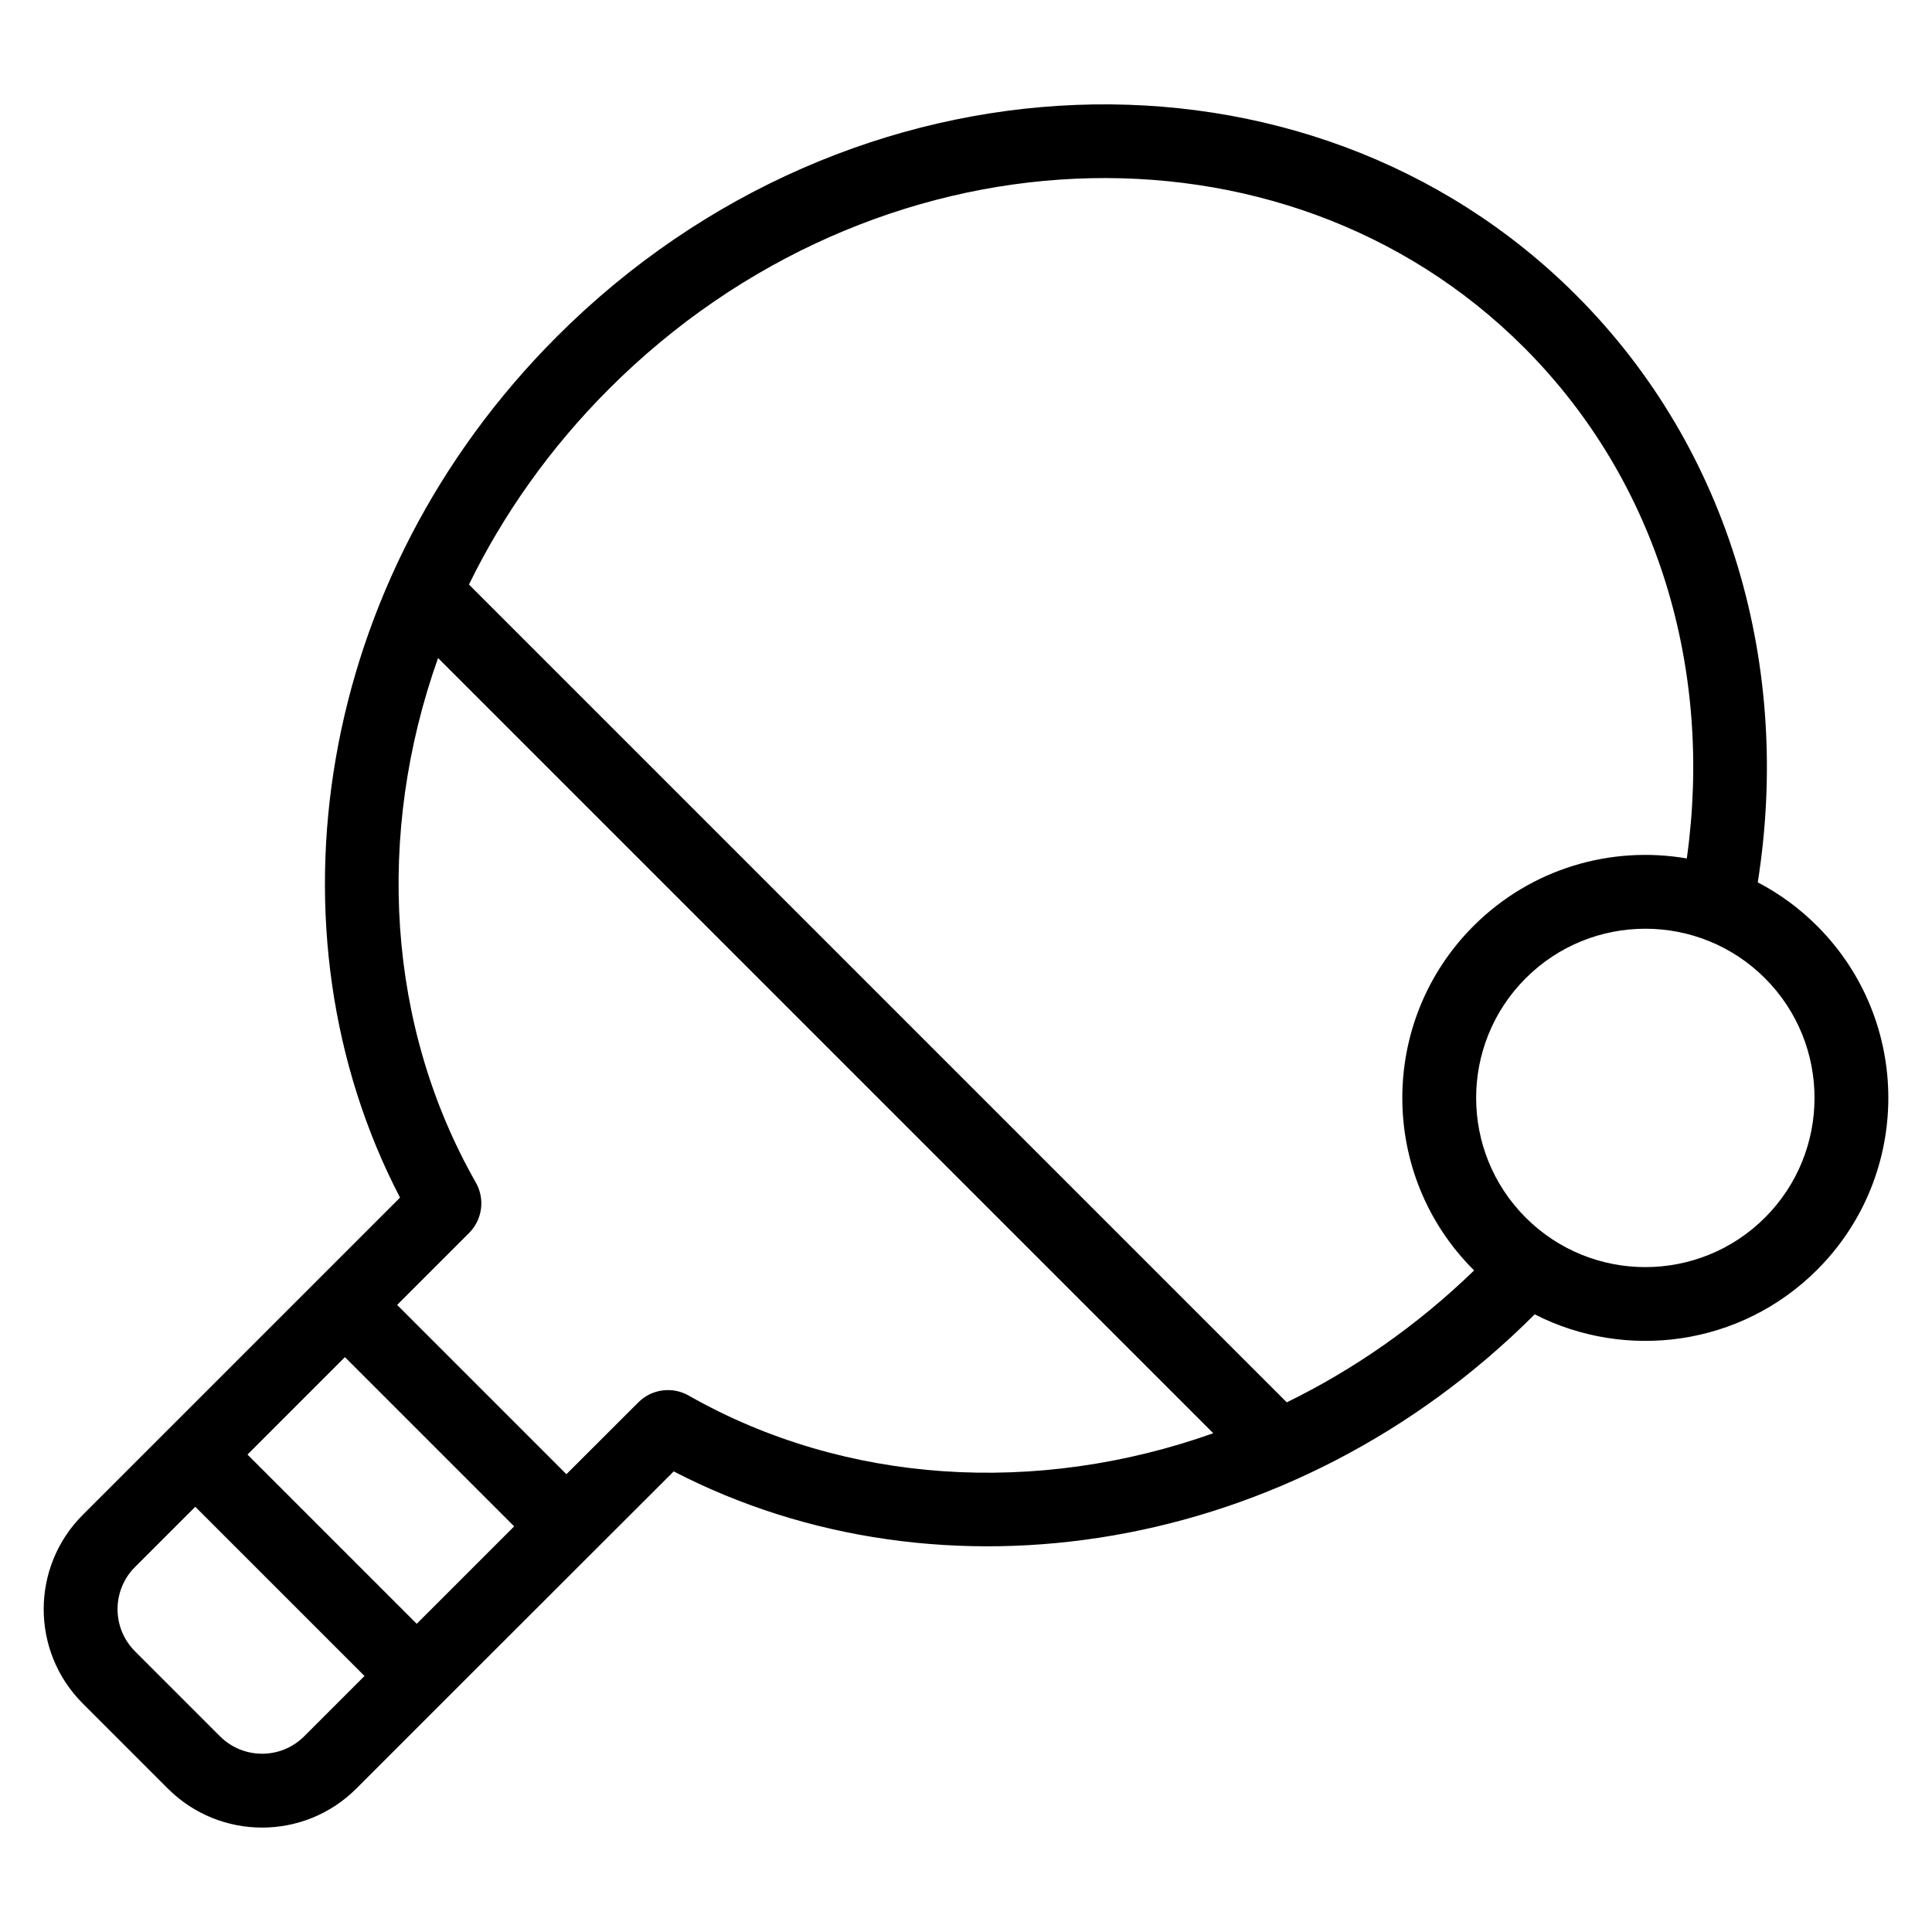
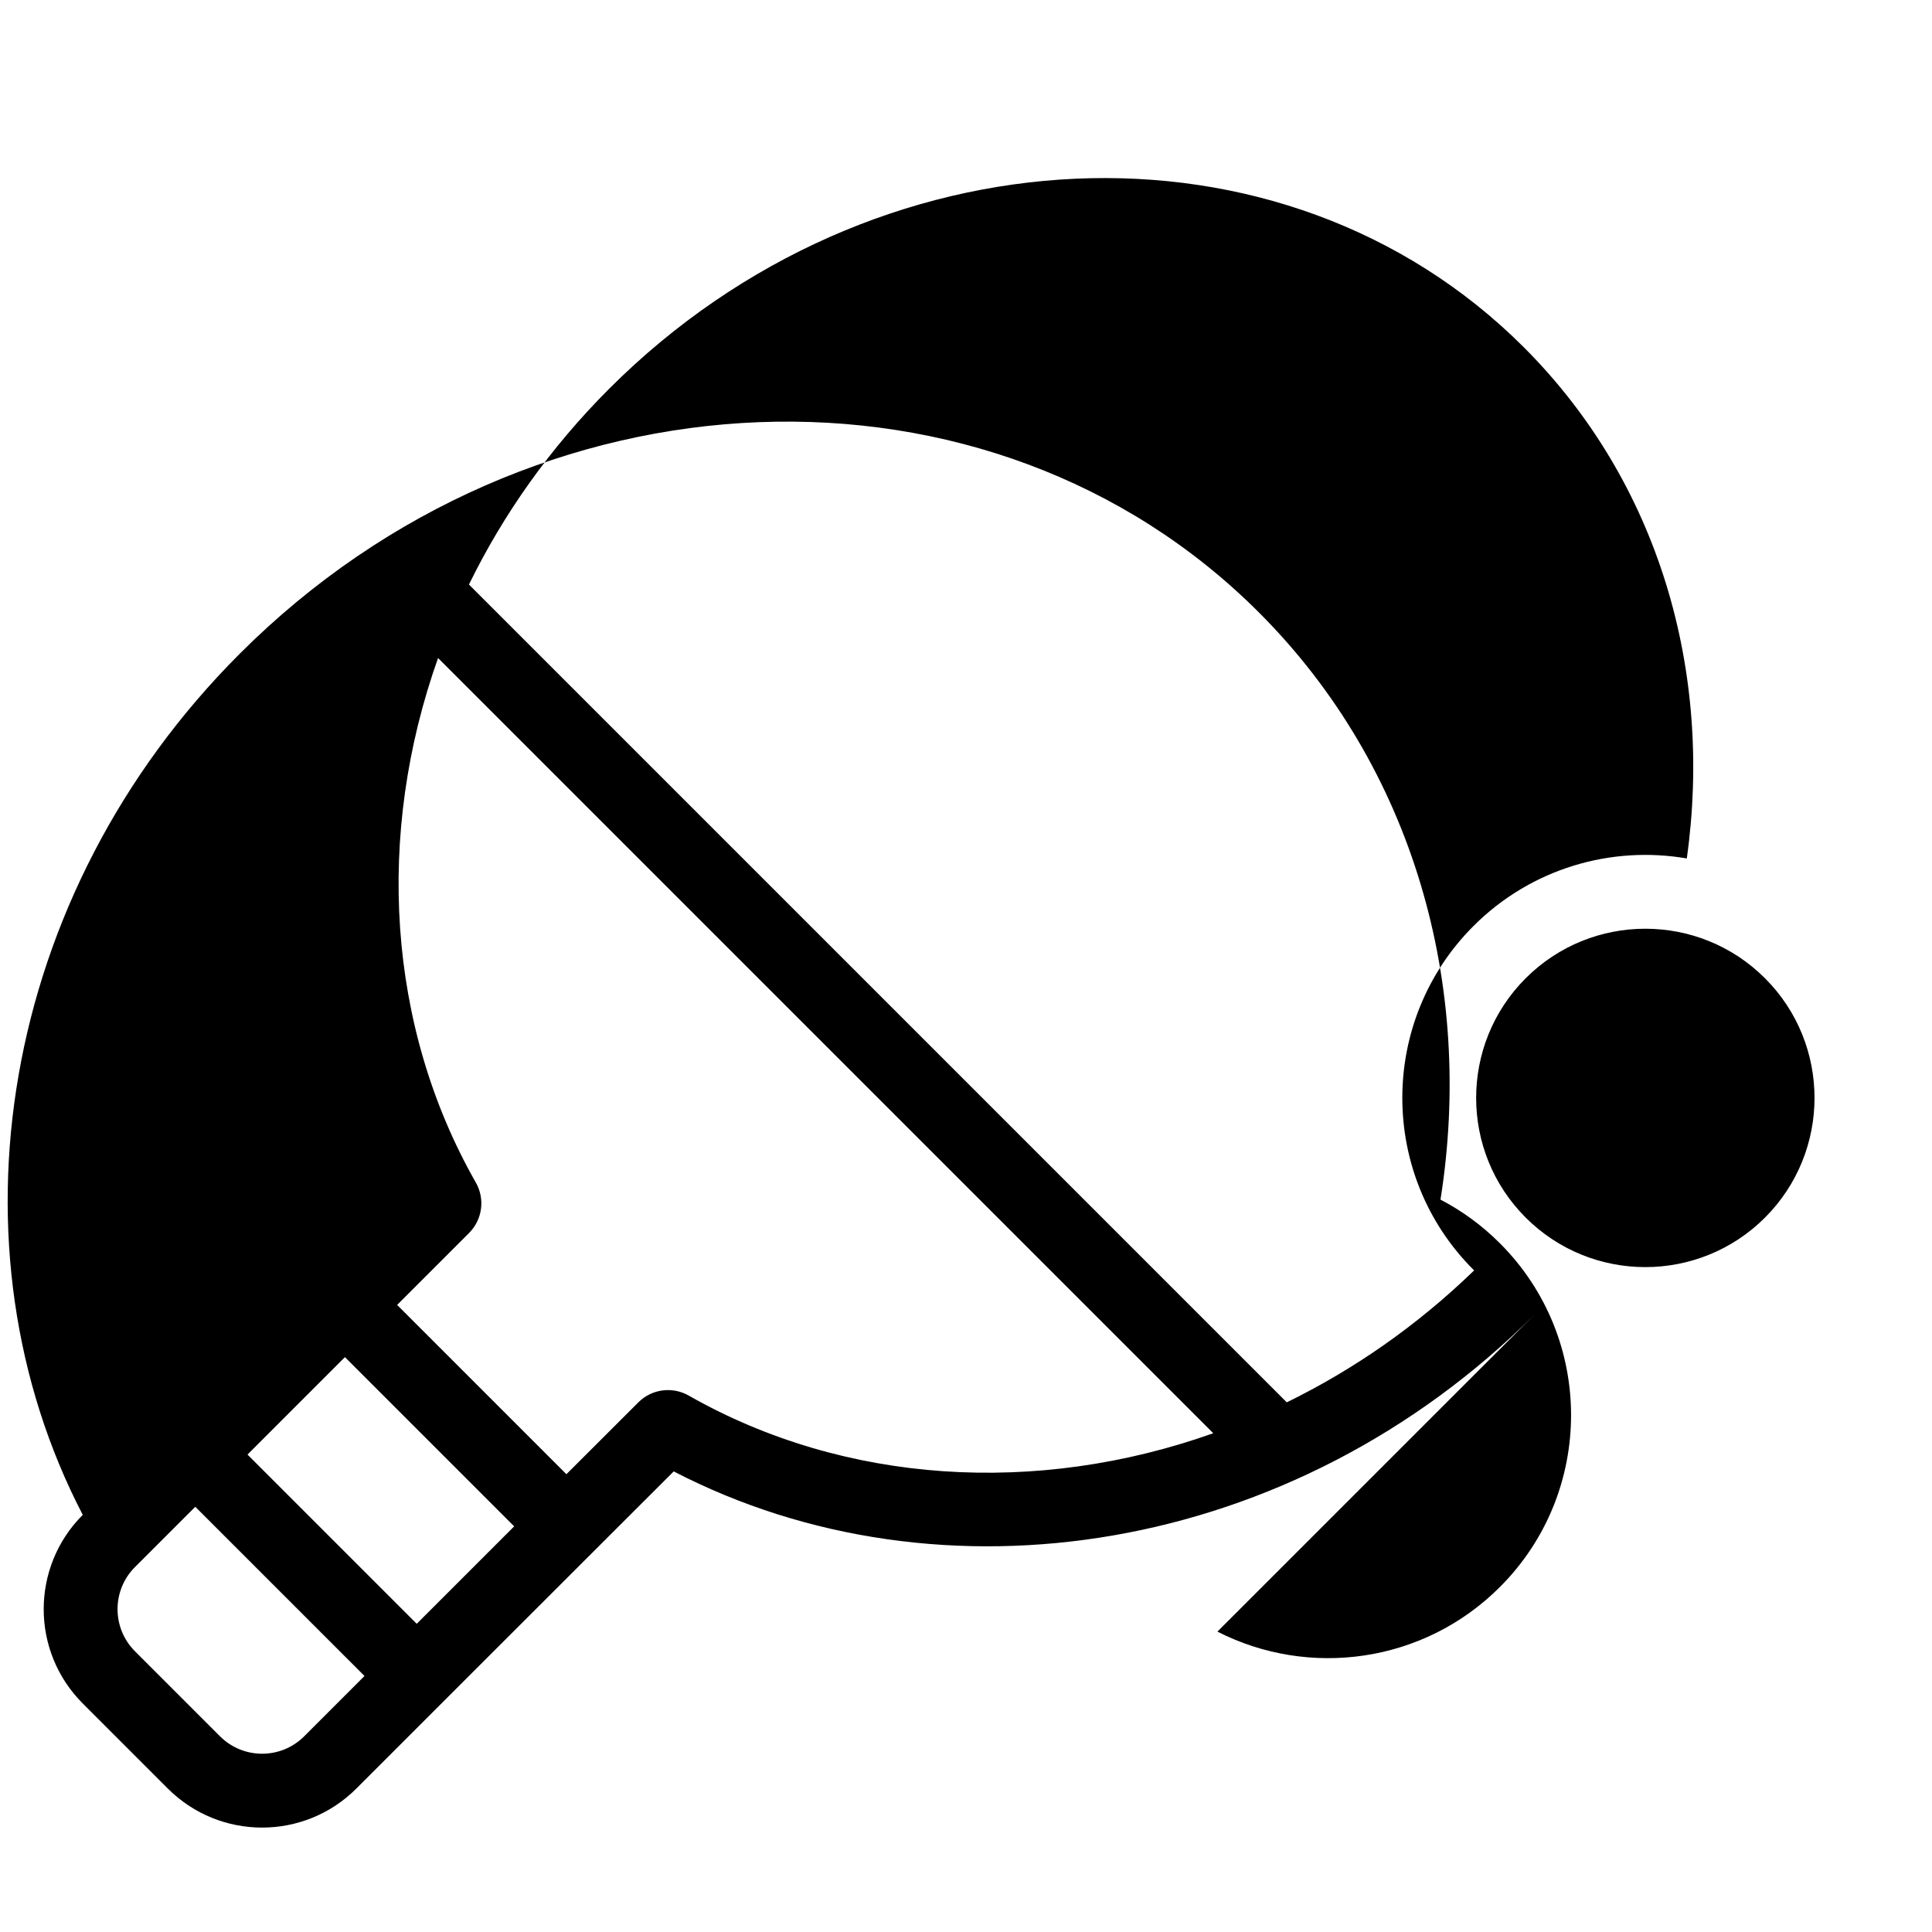
<svg xmlns="http://www.w3.org/2000/svg" fill="#000000" width="800px" height="800px" version="1.1" viewBox="144 144 512 512">
-   <path d="m550.71 492.32c-64.059 64.043-157.46 78.266-228.17 41.617-24.727 24.676-84.09 84.035-84.09 84.035-13.801 13.809-36.18 13.809-49.988 0-6.875-6.875-15.652-15.652-22.531-22.531-13.801-13.801-13.801-36.18 0-49.988l84.078-84.078c-36.707-70.566-22.512-164.09 41.602-228.21 77.887-77.883 198.93-82.102 270.08-10.953 41.172 41.172 57.105 99.062 48.133 155.62 5.672 2.957 10.992 6.812 15.746 11.574 25.141 25.137 25.141 65.953 0 91.09-20.242 20.246-50.648 24.188-74.859 11.82zm-354.96 50.988-15.98 15.98c-6.16 6.16-6.16 16.152 0 22.316 6.875 6.875 15.656 15.652 22.531 22.531 6.16 6.16 16.152 6.16 22.316 0 0 0 6.449-6.453 15.98-15.98zm84.512 5.199-44.855-44.855-25.82 25.824 44.848 44.848c8.191-8.191 17.199-17.195 25.824-25.82zm-20.172-230.12c-16.637 46.789-13.52 97.633 9.965 138.92 2.535 4.359 1.816 9.883-1.75 13.453l-19.059 19.059 44.859 44.863c7.773-7.766 14.52-14.504 19.074-19.051 3.555-3.555 9.062-4.269 13.41-1.746 41.301 23.465 92.152 26.57 138.94 9.938l-205.44-205.44zm330.93 53.113c6.938-49.402-7.227-99.504-43.164-135.44-63.867-63.875-172.49-58.961-242.41 10.953-15.668 15.668-28.074 33.281-37.168 51.891l216.73 216.73c17.723-8.66 34.547-20.328 49.648-34.957l-0.176-0.176c-25.137-25.137-25.137-65.953 0-91.09 15.375-15.375 36.609-21.344 56.535-17.914zm20.723 31.75c17.5 17.5 17.5 45.918 0 63.422-17.504 17.5-45.922 17.5-63.422 0-17.504-17.504-17.504-45.922 0-63.422 17.5-17.504 45.918-17.504 63.422 0z" fill-rule="evenodd" />
+   <path d="m550.71 492.32c-64.059 64.043-157.46 78.266-228.17 41.617-24.727 24.676-84.09 84.035-84.09 84.035-13.801 13.809-36.18 13.809-49.988 0-6.875-6.875-15.652-15.652-22.531-22.531-13.801-13.801-13.801-36.18 0-49.988c-36.707-70.566-22.512-164.09 41.602-228.21 77.887-77.883 198.93-82.102 270.08-10.953 41.172 41.172 57.105 99.062 48.133 155.62 5.672 2.957 10.992 6.812 15.746 11.574 25.141 25.137 25.141 65.953 0 91.09-20.242 20.246-50.648 24.188-74.859 11.82zm-354.96 50.988-15.98 15.98c-6.16 6.16-6.16 16.152 0 22.316 6.875 6.875 15.656 15.652 22.531 22.531 6.16 6.16 16.152 6.16 22.316 0 0 0 6.449-6.453 15.98-15.98zm84.512 5.199-44.855-44.855-25.82 25.824 44.848 44.848c8.191-8.191 17.199-17.195 25.824-25.82zm-20.172-230.12c-16.637 46.789-13.52 97.633 9.965 138.92 2.535 4.359 1.816 9.883-1.75 13.453l-19.059 19.059 44.859 44.863c7.773-7.766 14.52-14.504 19.074-19.051 3.555-3.555 9.062-4.269 13.41-1.746 41.301 23.465 92.152 26.57 138.94 9.938l-205.44-205.44zm330.93 53.113c6.938-49.402-7.227-99.504-43.164-135.44-63.867-63.875-172.49-58.961-242.41 10.953-15.668 15.668-28.074 33.281-37.168 51.891l216.73 216.73c17.723-8.66 34.547-20.328 49.648-34.957l-0.176-0.176c-25.137-25.137-25.137-65.953 0-91.09 15.375-15.375 36.609-21.344 56.535-17.914zm20.723 31.75c17.5 17.5 17.5 45.918 0 63.422-17.504 17.5-45.922 17.5-63.422 0-17.504-17.504-17.504-45.922 0-63.422 17.5-17.504 45.918-17.504 63.422 0z" fill-rule="evenodd" />
</svg>